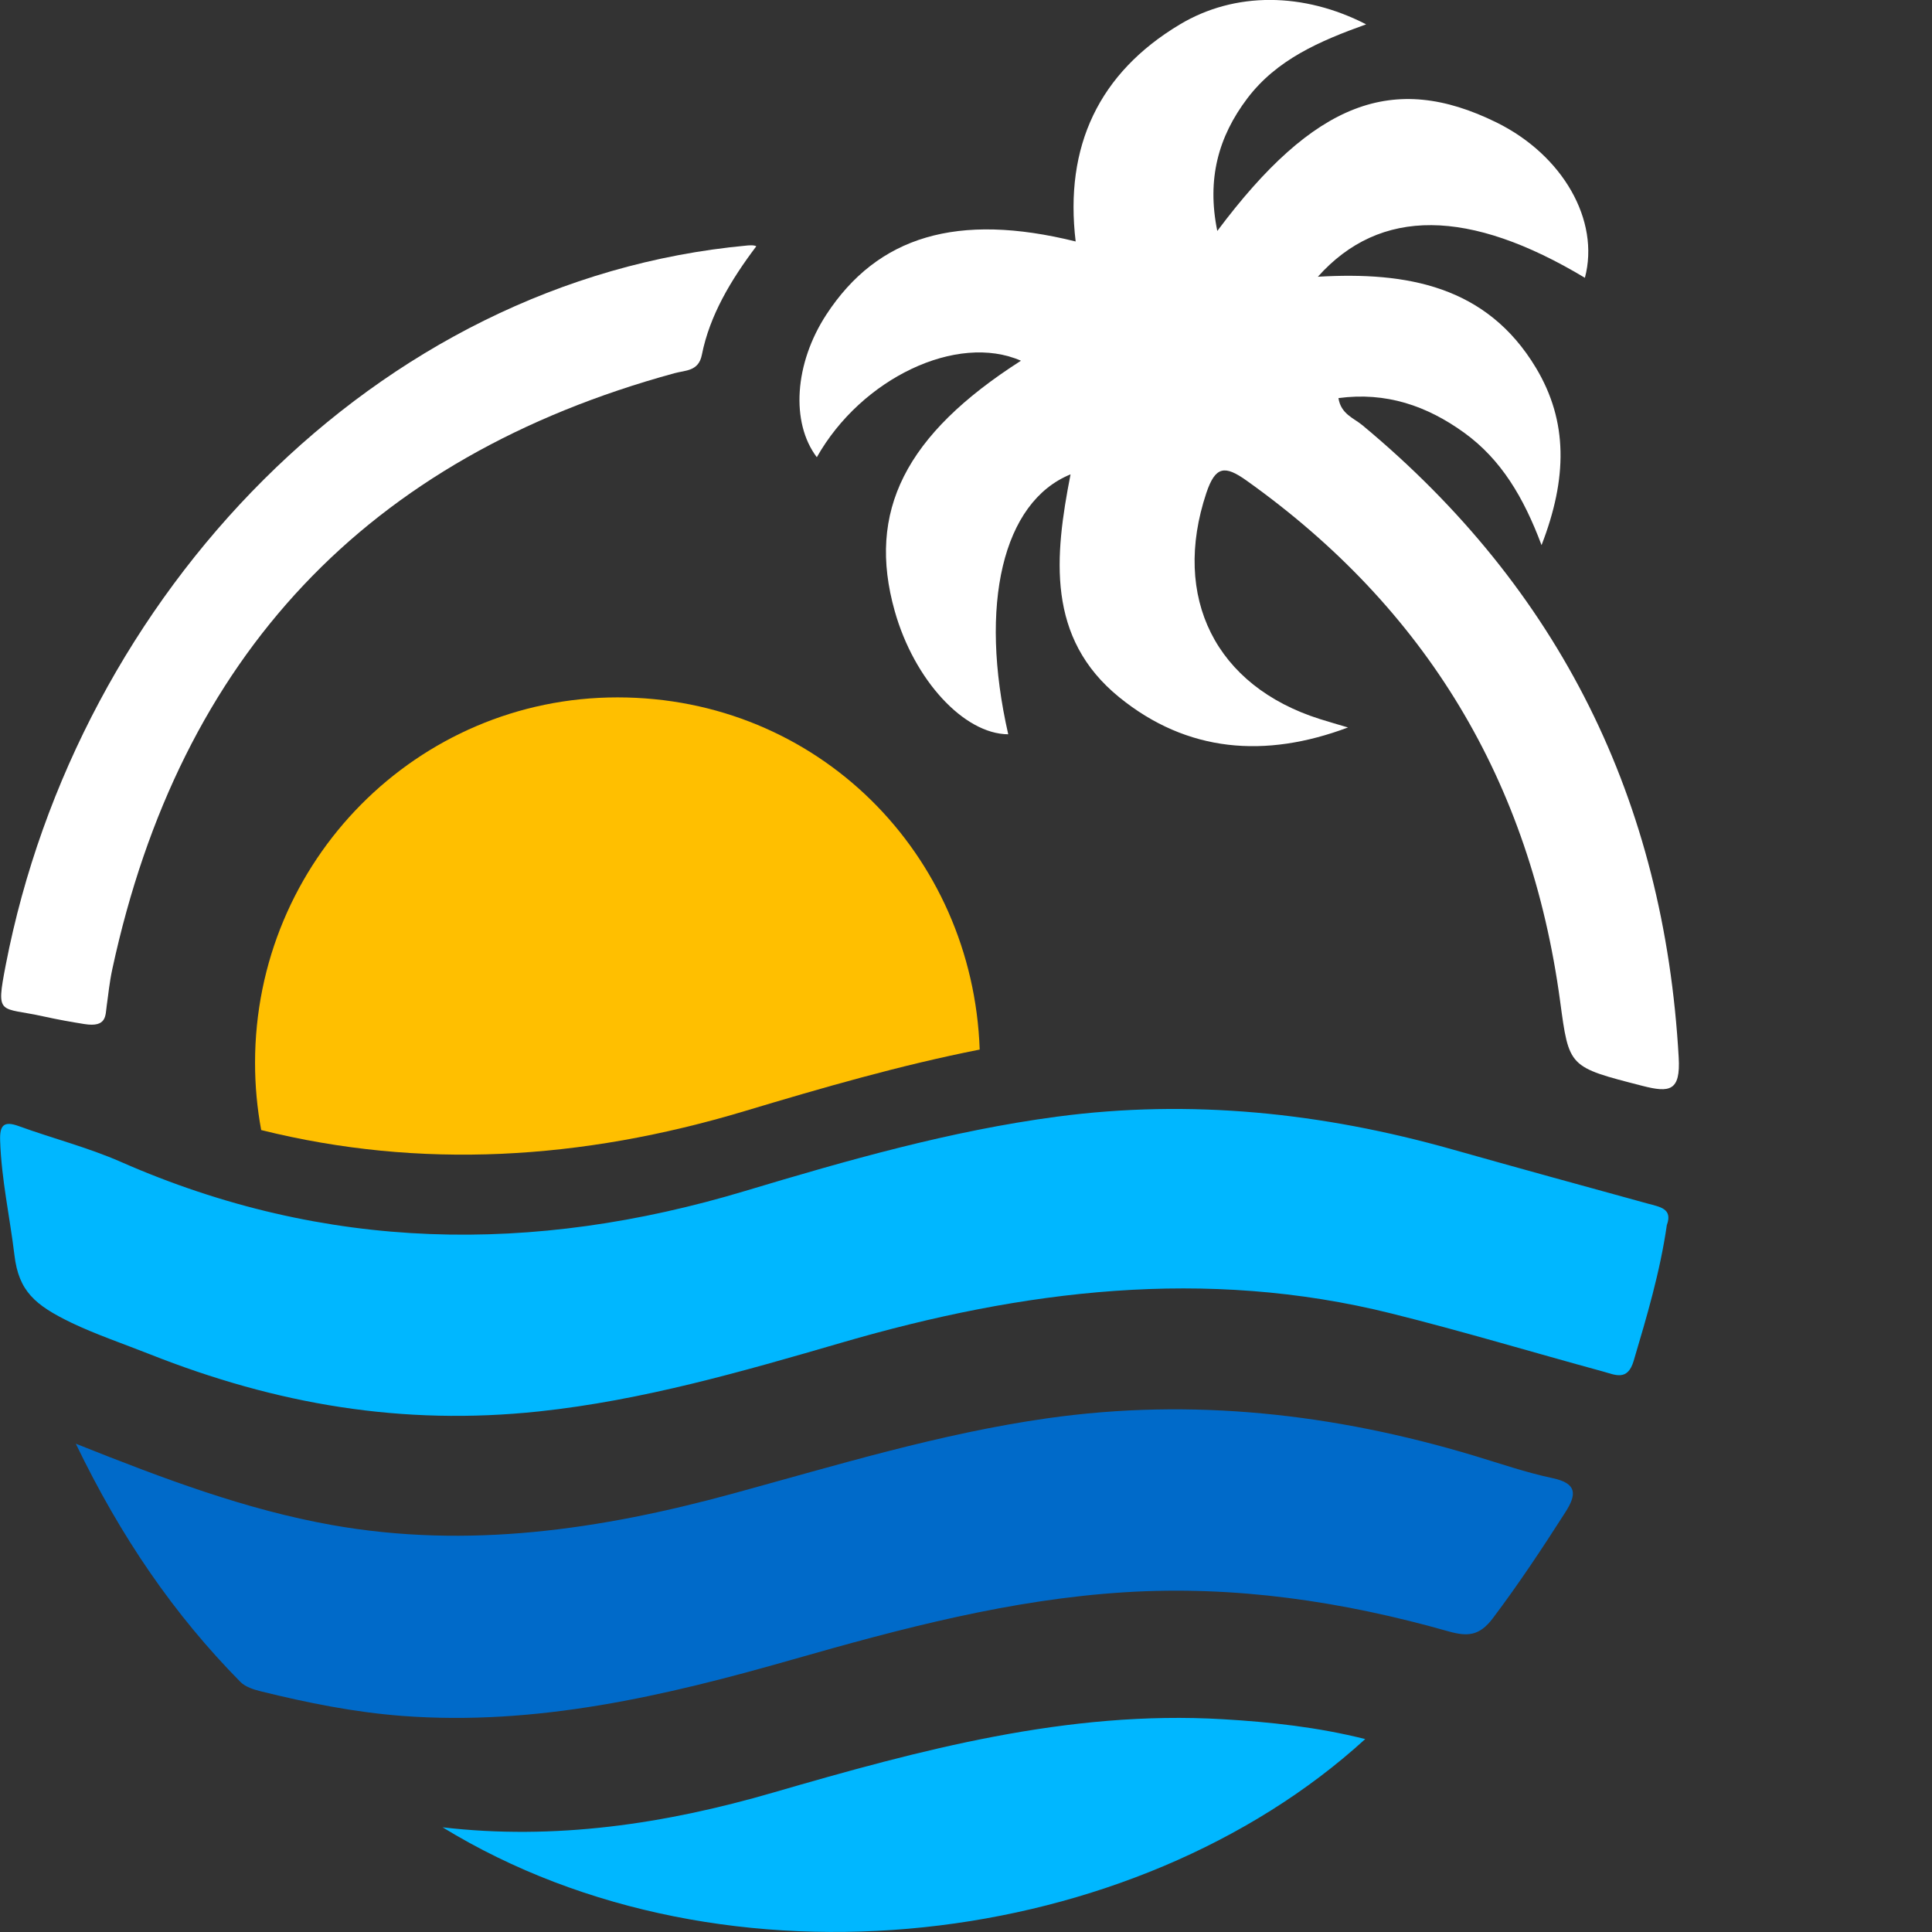
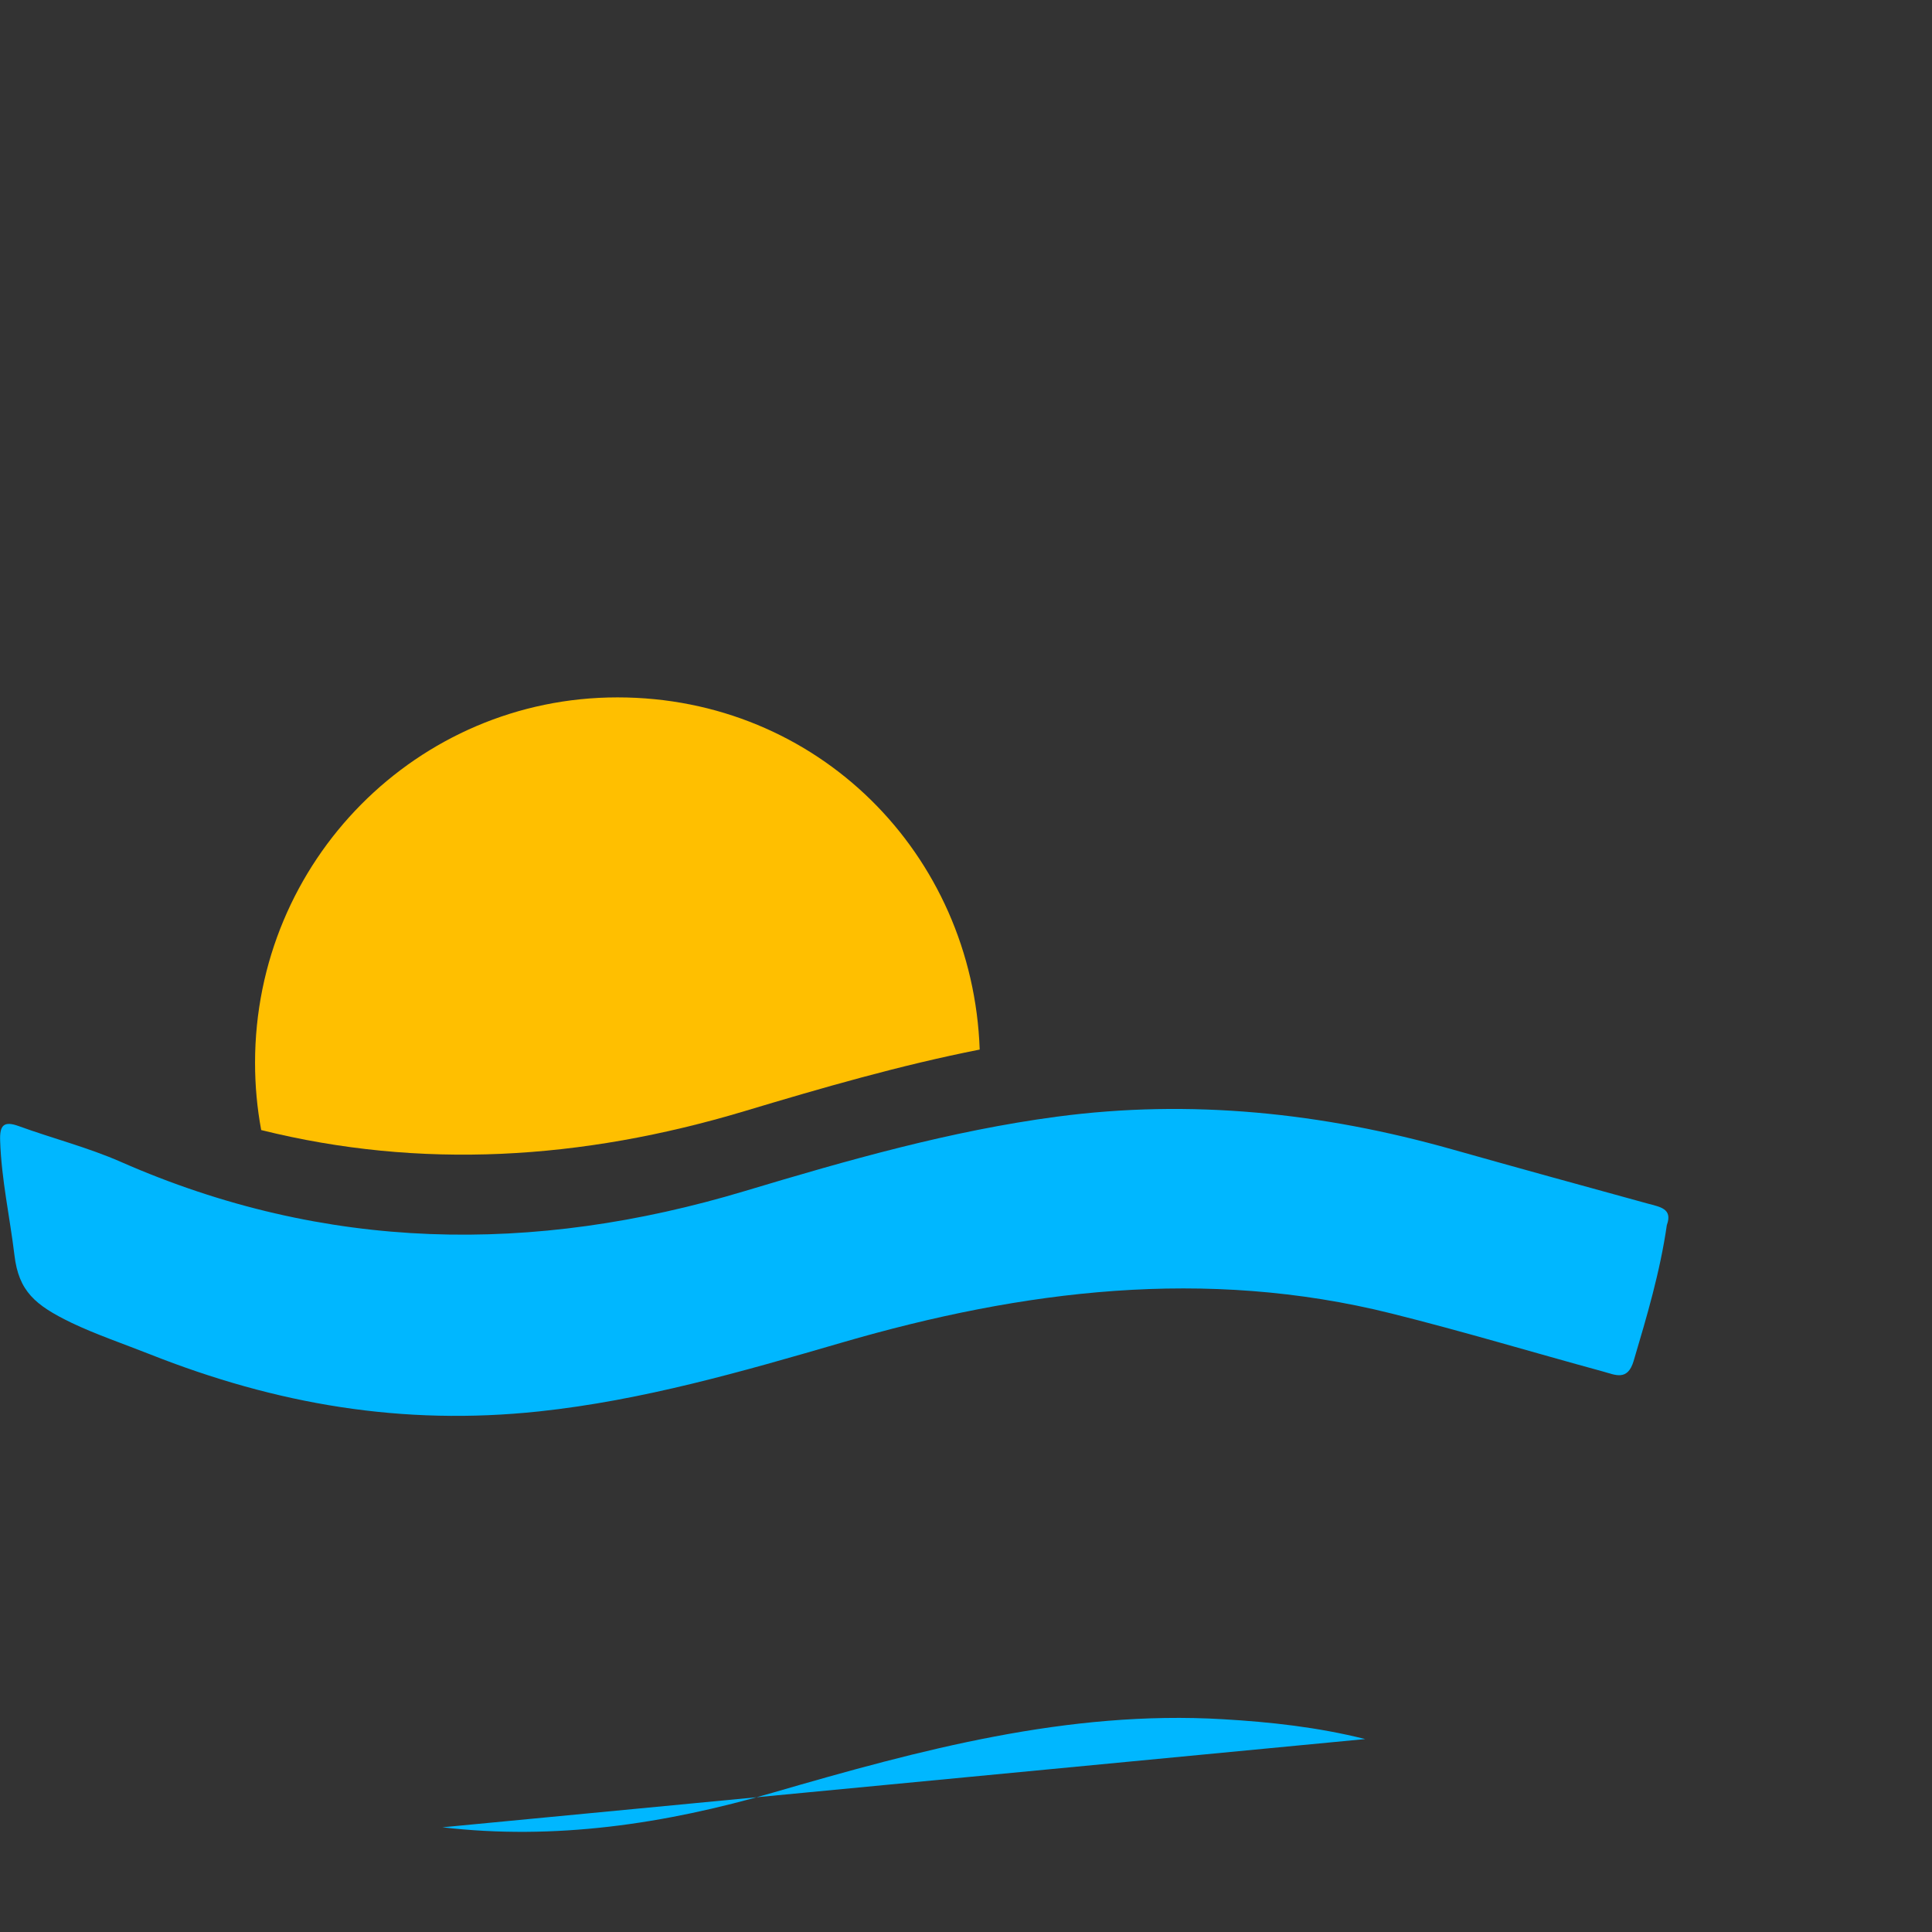
<svg xmlns="http://www.w3.org/2000/svg" width="167" height="167" viewBox="0 0 167 167" fill="none">
  <rect x="0" y="0" width="167" height="167" fill="#333333" stroke="none" />
  <g id="Modo_de_isolamento">
-     <path id="Vector" d="M116.516 62.882C109.378 65.563 102.624 65.049 96.744 60.269C90.439 55.141 91.148 48.098 92.537 41.003C86.663 43.393 84.599 52.277 87.15 63.471C83.323 63.448 79.019 58.783 77.341 52.826C74.909 44.205 78.254 37.573 88.25 31.181C82.745 28.763 74.466 32.679 70.605 39.522C68.331 36.521 68.671 31.41 71.433 27.185C75.867 20.404 82.773 18.341 92.979 20.873C91.993 12.652 94.987 6.301 101.989 2.11C106.758 -0.743 112.689 -0.674 118.087 2.104C114.038 3.556 110.353 5.157 107.818 8.502C105.301 11.829 104.308 15.488 105.221 19.964C113.579 8.787 120.434 6.192 129.354 10.583C135.097 13.413 138.312 19.055 136.997 24.012C127.017 18.026 119.306 17.895 113.914 23.921C121.625 23.469 128.509 24.715 132.761 31.787C135.551 36.429 135.483 41.357 133.249 47.12C131.69 42.958 129.739 39.705 126.575 37.413C123.337 35.069 119.805 33.862 115.694 34.411C115.91 35.795 117.015 36.132 117.764 36.755C134.825 50.933 143.852 69.165 145.105 91.41C145.27 94.314 144.334 94.469 141.975 93.862C135.568 92.216 135.63 92.279 134.854 86.533C132.296 67.581 123.269 52.586 107.75 41.54C105.873 40.203 105.057 40.277 104.274 42.615C101.269 51.631 105.051 59.297 114.095 62.156C114.9 62.407 115.711 62.642 116.522 62.882H116.516Z" fill="white" />
    <path id="Vector_2" d="M144.085 105.856C143.49 109.984 142.344 113.809 141.21 117.639C140.683 119.423 139.589 118.828 138.551 118.548C132.45 116.884 126.394 115.061 120.265 113.534C104.201 109.532 88.427 111.493 72.777 116.05C64.169 118.554 55.545 121.046 46.592 122.001C34.775 123.259 23.894 121.395 12.928 117.05C10.819 116.216 8.171 115.301 6.169 114.335C3.022 112.814 1.616 111.602 1.248 108.492C0.851 105.193 0.119 101.934 0.012 98.59C-0.034 97.258 0.329 96.869 1.633 97.344C4.559 98.407 7.604 99.184 10.445 100.431C28.124 108.206 46.076 108.452 64.385 102.952C73.236 100.294 82.144 97.749 91.341 96.526C102.937 94.983 114.311 96.183 125.527 99.35C131.157 100.94 136.793 102.489 142.435 104.038C143.478 104.324 144.59 104.467 144.091 105.862L144.085 105.856Z" fill="#00B7FF" />
-     <path id="Vector_3" d="M6.566 124.797C14.312 127.89 21.286 130.497 28.663 131.817C40.451 133.921 51.927 132.223 63.319 129.113C72.317 126.655 81.242 123.917 90.524 122.596C103.084 120.812 115.331 122.196 127.409 125.826C129.666 126.506 131.905 127.284 134.207 127.77C136.362 128.227 136.277 129.205 135.302 130.726C133.306 133.847 131.27 136.923 129.036 139.884C127.885 141.411 126.853 141.479 125.197 141.01C116.063 138.421 106.775 137.037 97.249 137.632C87.389 138.243 77.919 140.759 68.479 143.457C57.462 146.607 46.376 149.197 34.781 148.323C30.63 148.008 26.57 147.191 22.545 146.196C21.921 146.041 21.212 145.818 20.781 145.384C15.037 139.553 10.461 132.892 6.555 124.797H6.566Z" fill="#006AC9" />
-     <path id="Vector_4" d="M65.372 21.29C63.172 24.206 61.341 27.27 60.666 30.678C60.383 32.107 59.248 31.998 58.296 32.261C31.742 39.522 15.565 56.679 9.714 83.743C9.447 84.984 9.374 85.91 9.226 86.922C9.101 87.774 9.254 88.831 7.287 88.517C6.176 88.34 5.042 88.14 3.766 87.859C-0.033 87.013 -0.368 87.894 0.494 83.423C6.675 51.476 32.428 24.189 64.578 21.222C64.663 21.216 65.179 21.159 65.372 21.29Z" fill="white" />
-     <path id="Vector_5" d="M38.24 157.95C47.947 159.082 57.439 157.676 66.829 154.949C79.53 151.261 92.293 147.814 105.715 148.608C109.82 148.848 113.908 149.294 118.008 150.323C98.071 168.521 62.786 172.963 38.245 157.944L38.24 157.95Z" fill="#00B7FF" />
+     <path id="Vector_5" d="M38.24 157.95C47.947 159.082 57.439 157.676 66.829 154.949C79.53 151.261 92.293 147.814 105.715 148.608C109.82 148.848 113.908 149.294 118.008 150.323L38.24 157.95Z" fill="#00B7FF" />
    <path id="Vector_6" d="M84.684 90.724C77.812 92.079 71.076 94.028 64.373 96.041C50.243 100.283 36.323 101.1 22.578 97.681C22.227 95.795 22.046 93.851 22.046 91.867C22.046 74.419 36.074 60.281 53.373 60.281C70.673 60.281 84.089 73.807 84.684 90.724Z" fill="#FFBF00" />
  </g>
</svg>